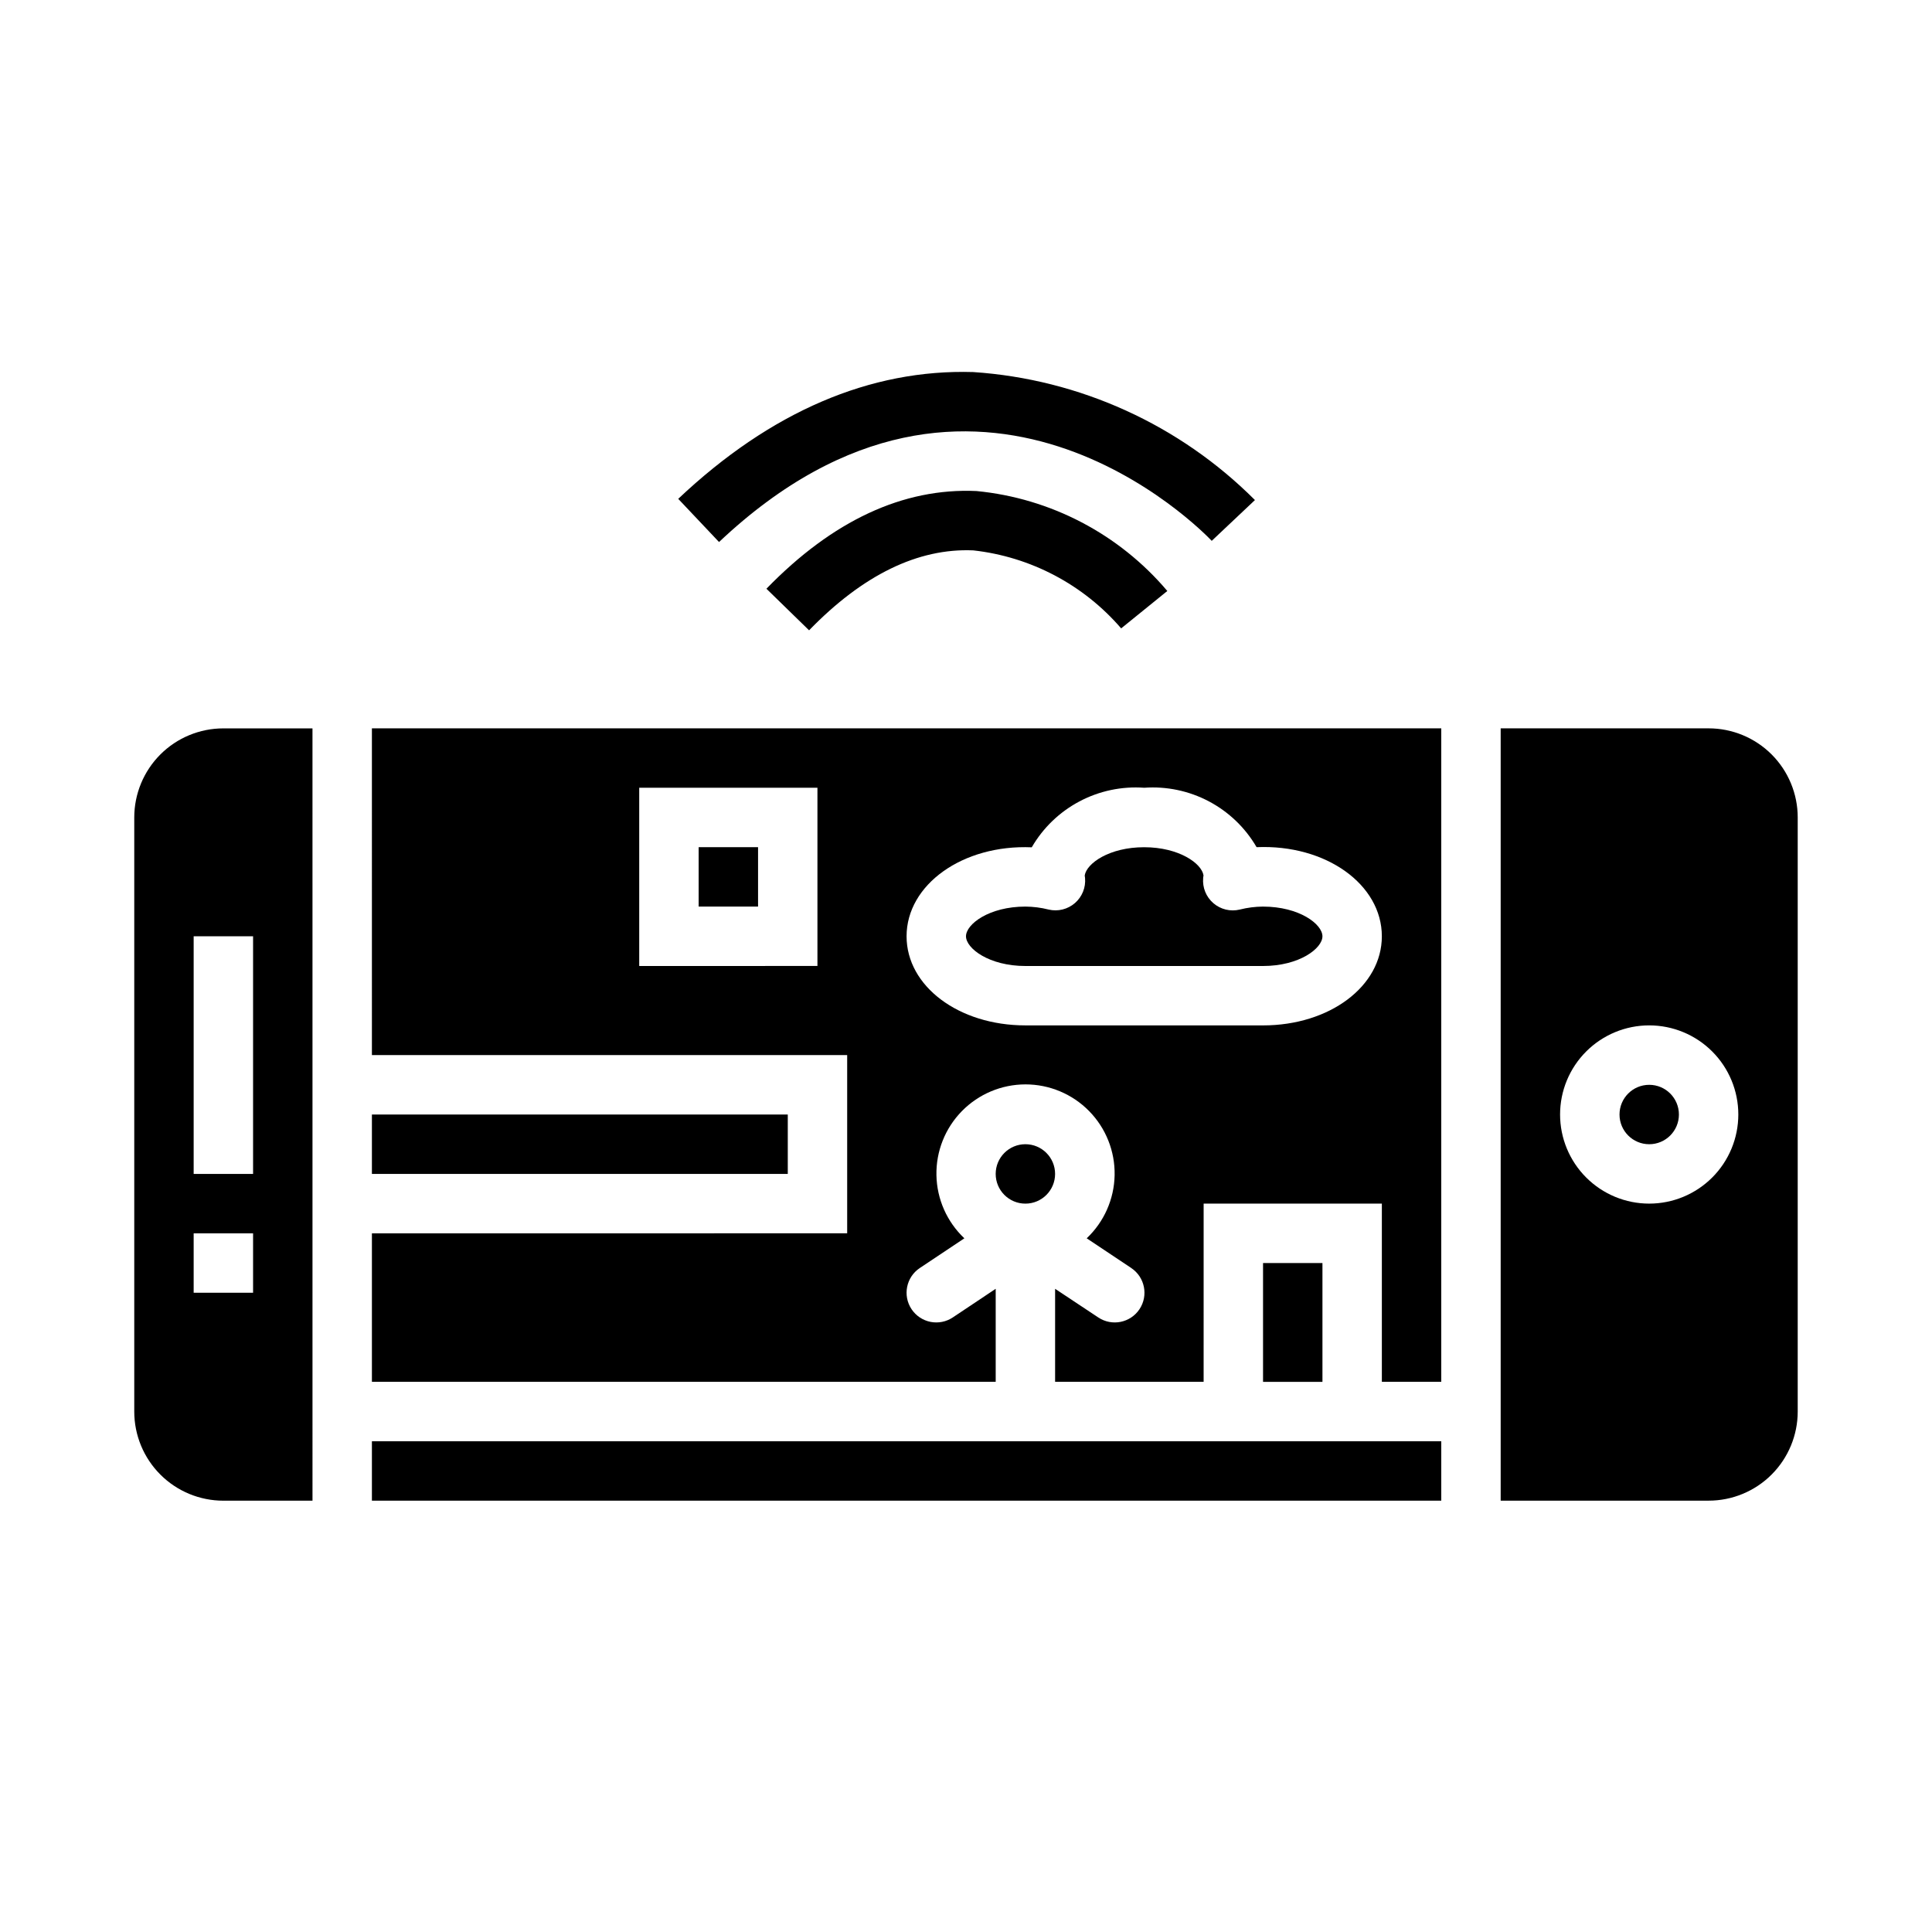
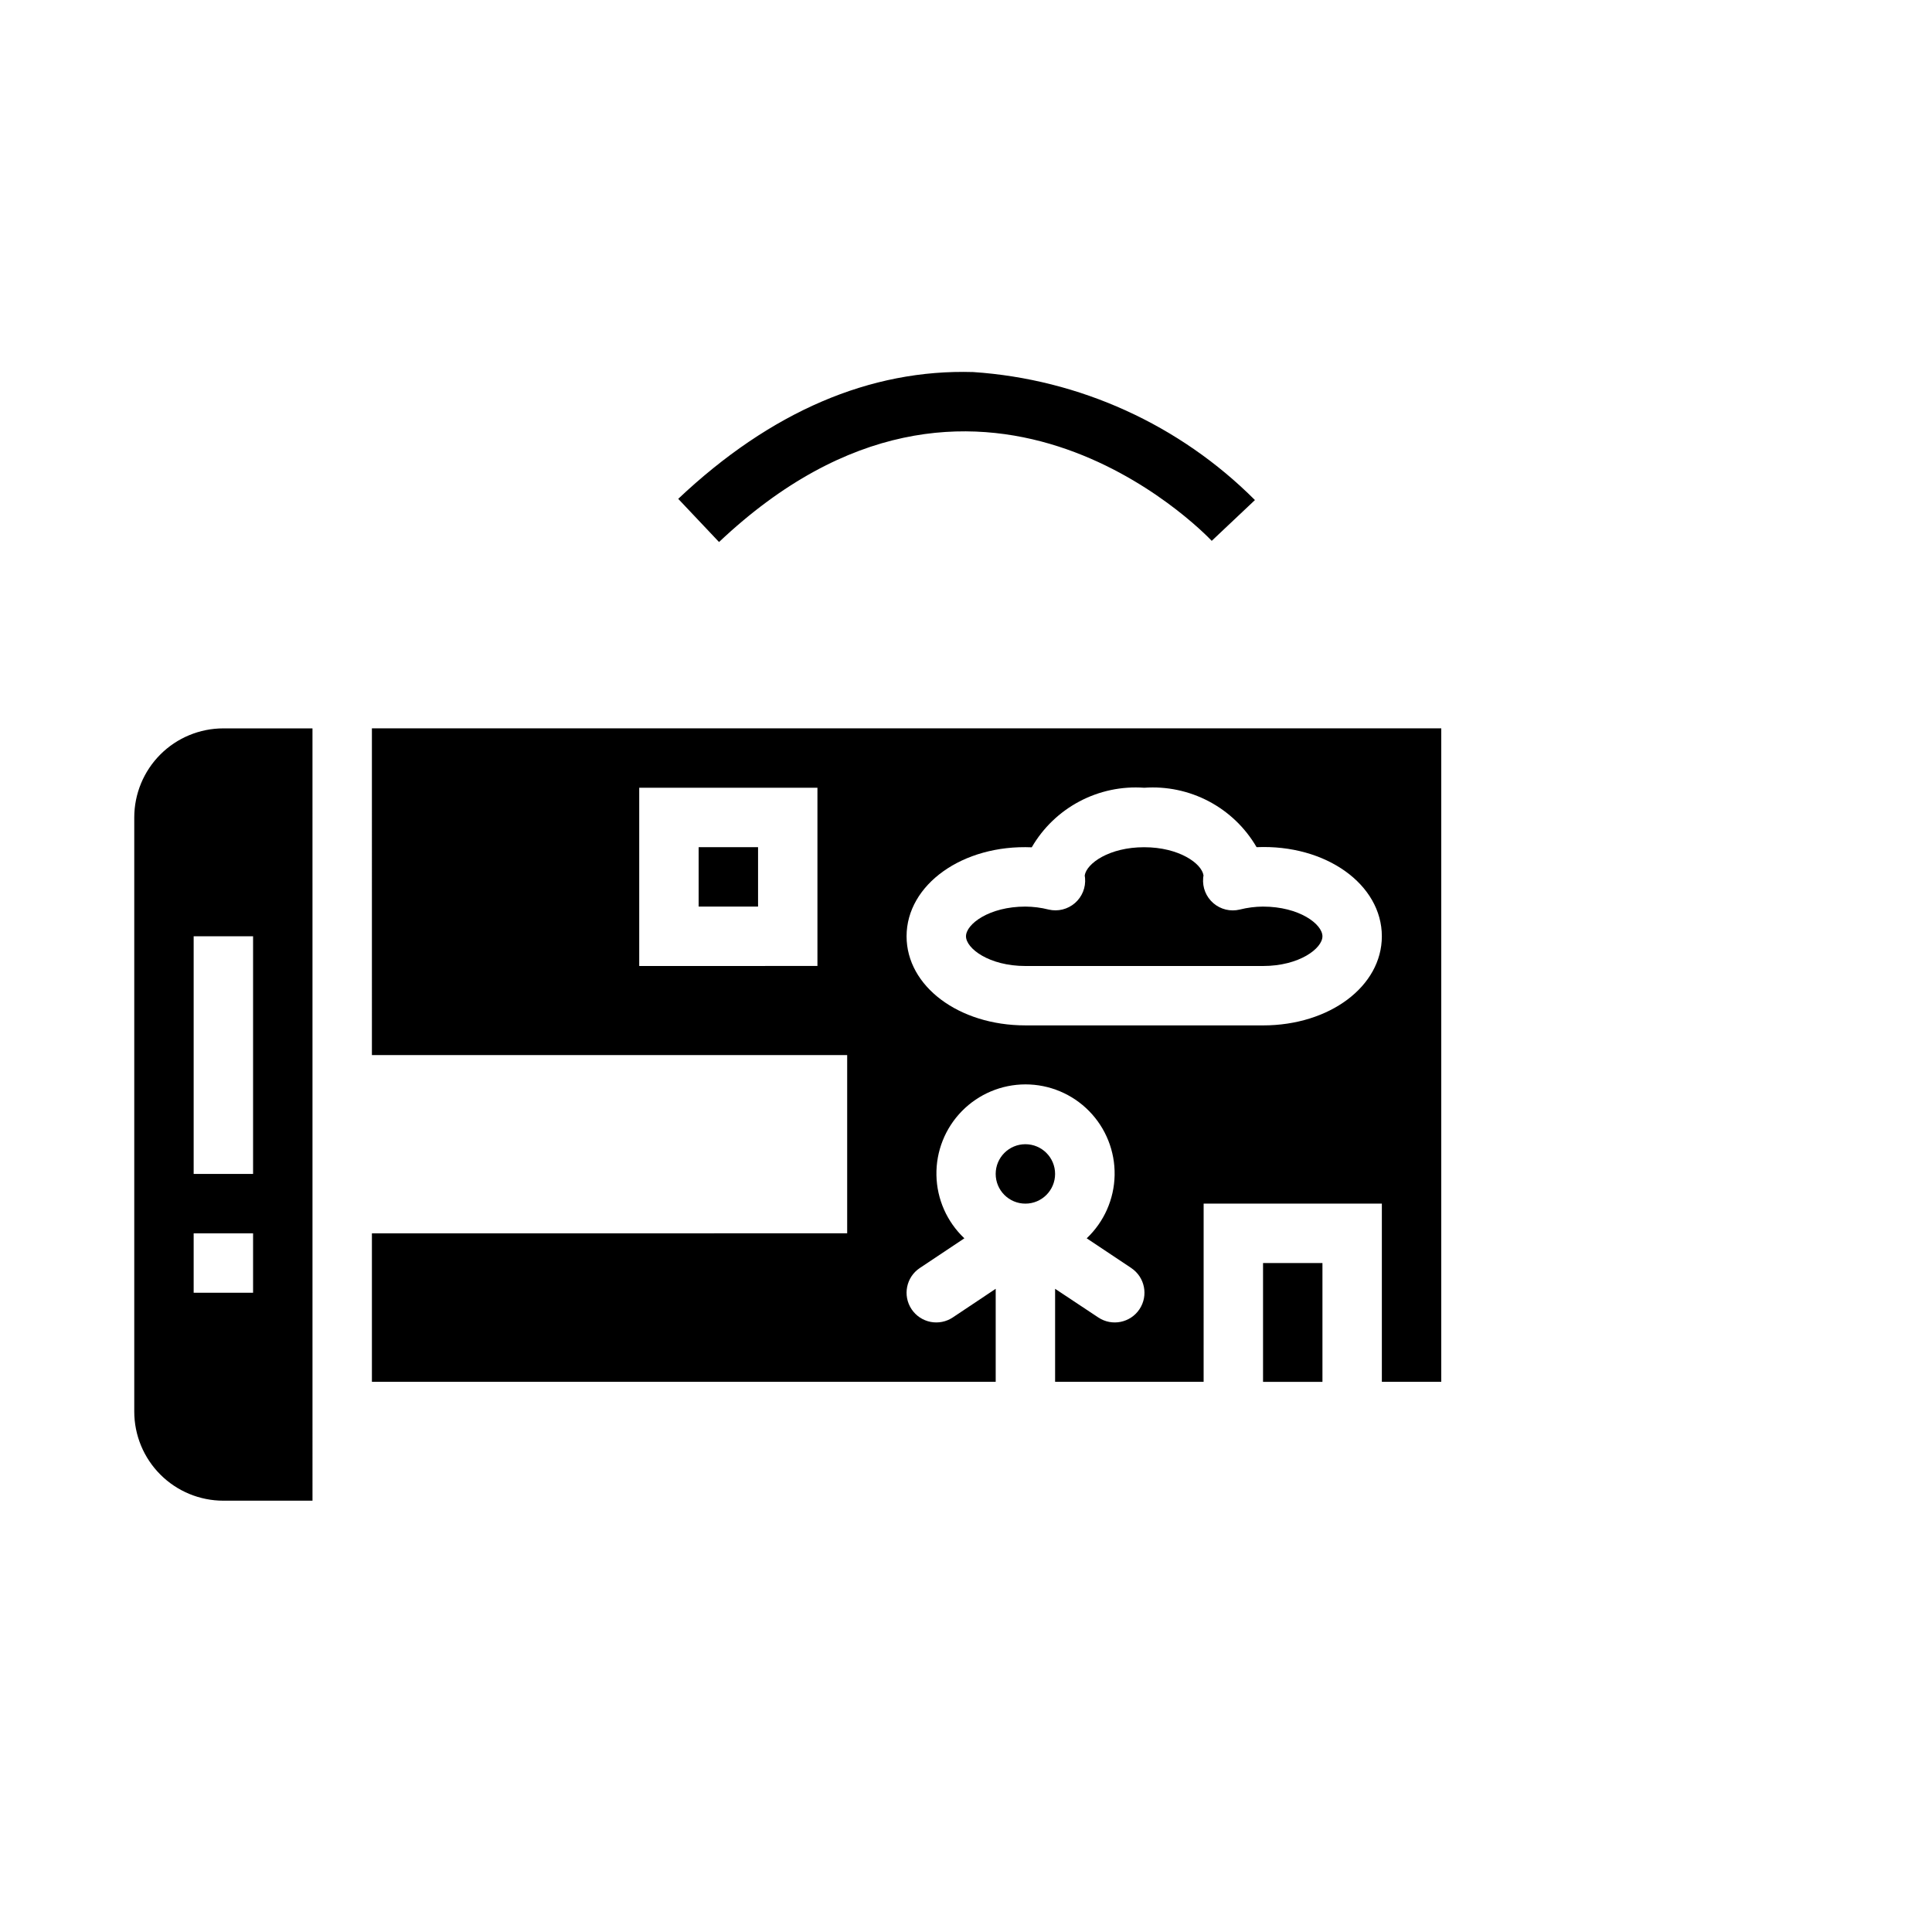
<svg xmlns="http://www.w3.org/2000/svg" fill="#000000" width="800px" height="800px" version="1.1" viewBox="144 144 512 512">
  <g>
-     <path d="m242.56 439.36h110.21v15.742h-110.21z" />
    <path d="m415.74 400h62.977c9.613 0 15.742-4.66 15.742-7.871 0-3.211-6.133-7.871-15.742-7.871v-0.004c-2.078 0.016-4.148 0.277-6.164 0.789-2.469 0.598-5.078-0.031-7-1.691-1.926-1.66-2.93-4.148-2.699-6.68 0-0.148 0.047-0.402 0.094-0.652-0.457-3.188-6.488-7.496-15.742-7.496-9.258 0-15.242 4.289-15.742 7.469 0 0.227 0.062 0.449 0.086 0.676v0.004c0.227 2.519-0.773 4.996-2.684 6.652-1.91 1.656-4.5 2.297-6.961 1.719-2.016-0.512-4.086-0.773-6.164-0.789-9.613 0-15.742 4.66-15.742 7.871 0 3.215 6.129 7.875 15.742 7.875z" />
    <path d="m179.58 360.64v157.44c0 6.266 2.488 12.27 6.918 16.699 4.426 4.43 10.434 6.918 16.699 6.918h23.617l-0.004-204.67h-23.613c-6.266 0-12.273 2.488-16.699 6.914-4.43 4.43-6.918 10.438-6.918 16.699zm31.488 125.95h-15.746v-15.742h15.746zm0-31.488h-15.746v-62.977h15.746z" />
    <path d="m423.61 455.1c0 4.348-3.523 7.875-7.871 7.875-4.348 0-7.871-3.527-7.871-7.875 0-4.348 3.523-7.871 7.871-7.871 4.348 0 7.871 3.523 7.871 7.871" />
-     <path d="m242.56 525.95h283.39v15.742h-283.39z" />
    <path d="m478.72 478.72h15.742v31.488h-15.742z" />
-     <path d="m588.93 439.36c0 4.348-3.523 7.871-7.871 7.871-4.348 0-7.871-3.523-7.871-7.871s3.523-7.871 7.871-7.871c4.348 0 7.871 3.523 7.871 7.871" />
    <path d="m329.15 368.51h15.742v15.742h-15.742z" />
    <path d="m242.56 423.61h125.95v47.23l-125.95 0.004v39.359h165.31v-24.656l-11.375 7.59c-1.738 1.16-3.863 1.578-5.91 1.172-2.051-0.41-3.852-1.617-5.008-3.352-2.414-3.617-1.438-8.508 2.18-10.918l11.809-7.871v-0.004c-4.613-4.352-7.281-10.379-7.402-16.719-0.125-6.34 2.309-12.465 6.75-16.992 4.441-4.527 10.516-7.078 16.859-7.078s12.418 2.551 16.859 7.078c4.441 4.527 6.875 10.652 6.754 16.992-0.125 6.34-2.793 12.367-7.402 16.719l11.809 7.871-0.004 0.004c3.617 2.41 4.594 7.301 2.184 10.918-2.414 3.617-7.305 4.594-10.922 2.18l-11.438-7.59v24.656h39.359l0.004-47.23h47.23v47.23h15.742v-173.18h-283.39zm174.89-55.105-0.004 0.004c2.992-5.148 7.371-9.355 12.637-12.137 5.266-2.785 11.203-4.035 17.145-3.609 5.941-0.426 11.879 0.824 17.145 3.609 5.266 2.781 9.645 6.988 12.637 12.137 18.422-0.789 33.195 9.91 33.195 23.617 0 13.242-13.832 23.617-31.488 23.617l-62.977-0.004c-17.656 0-31.488-10.375-31.488-23.617 0-13.664 14.848-24.363 33.195-23.574zm-104.05-15.742h47.23v47.23l-47.23 0.004z" />
-     <path d="m596.8 337.02h-55.105v204.67h55.105c6.262 0 12.27-2.488 16.699-6.918 4.426-4.43 6.914-10.434 6.914-16.699v-157.44c0-6.262-2.488-12.27-6.914-16.699-4.43-4.426-10.438-6.914-16.699-6.914zm-15.746 125.95c-6.262 0-12.27-2.488-16.699-6.918-4.43-4.43-6.918-10.438-6.918-16.699 0-6.266 2.488-12.27 6.918-16.699 4.43-4.43 10.438-6.918 16.699-6.918 6.266 0 12.27 2.488 16.699 6.918 4.43 4.43 6.918 10.434 6.918 16.699 0 6.262-2.488 12.27-6.918 16.699-4.43 4.43-10.434 6.918-16.699 6.918z" />
-     <path d="m347.11 300.02 11.305 11.02c14.234-14.672 28.875-21.82 43.516-21.184 15.207 1.695 29.207 9.082 39.188 20.672l12.234-9.91c-12.766-15.082-30.918-24.59-50.586-26.488-19.406-0.875-38.109 7.824-55.656 25.891z" />
    <path d="m465.12 287.33 11.453-10.809c-19.949-19.98-46.473-32.031-74.645-33.922-27.301-0.828-53.727 10.492-78.191 33.598l10.816 11.445c68.227-64.457 128.05-2.969 130.57-0.312z" />
  </g>
</svg>